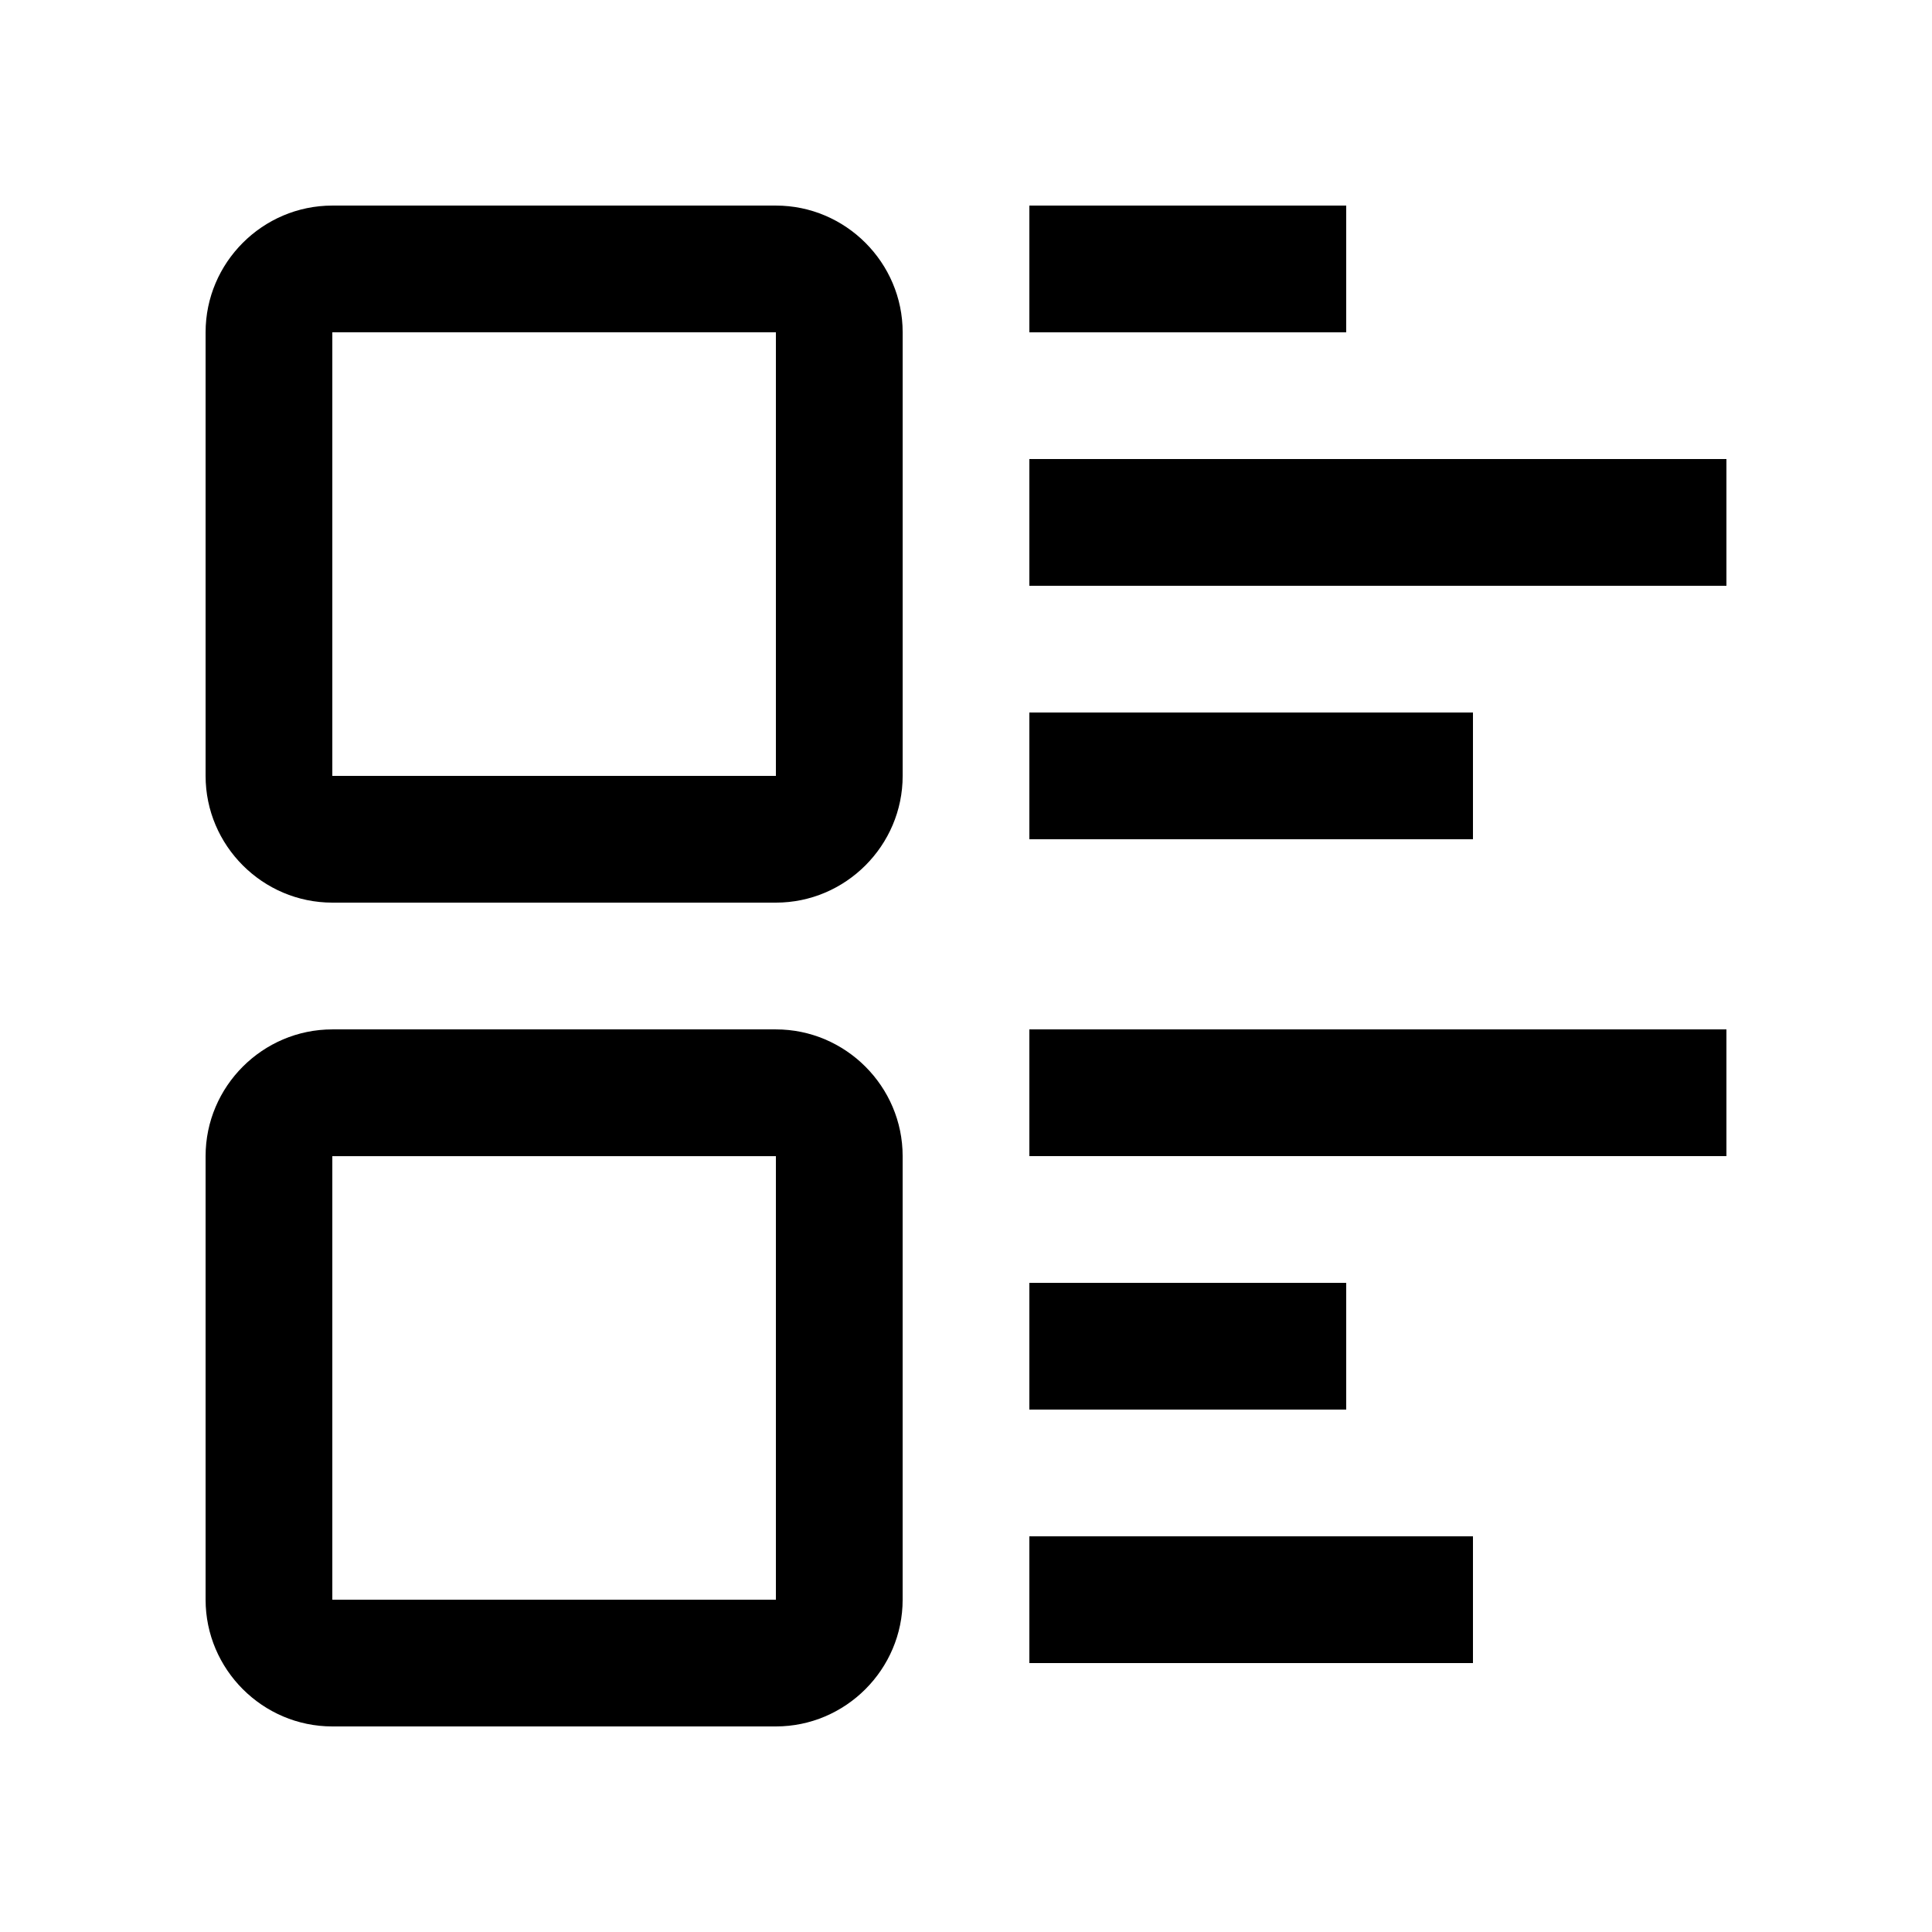
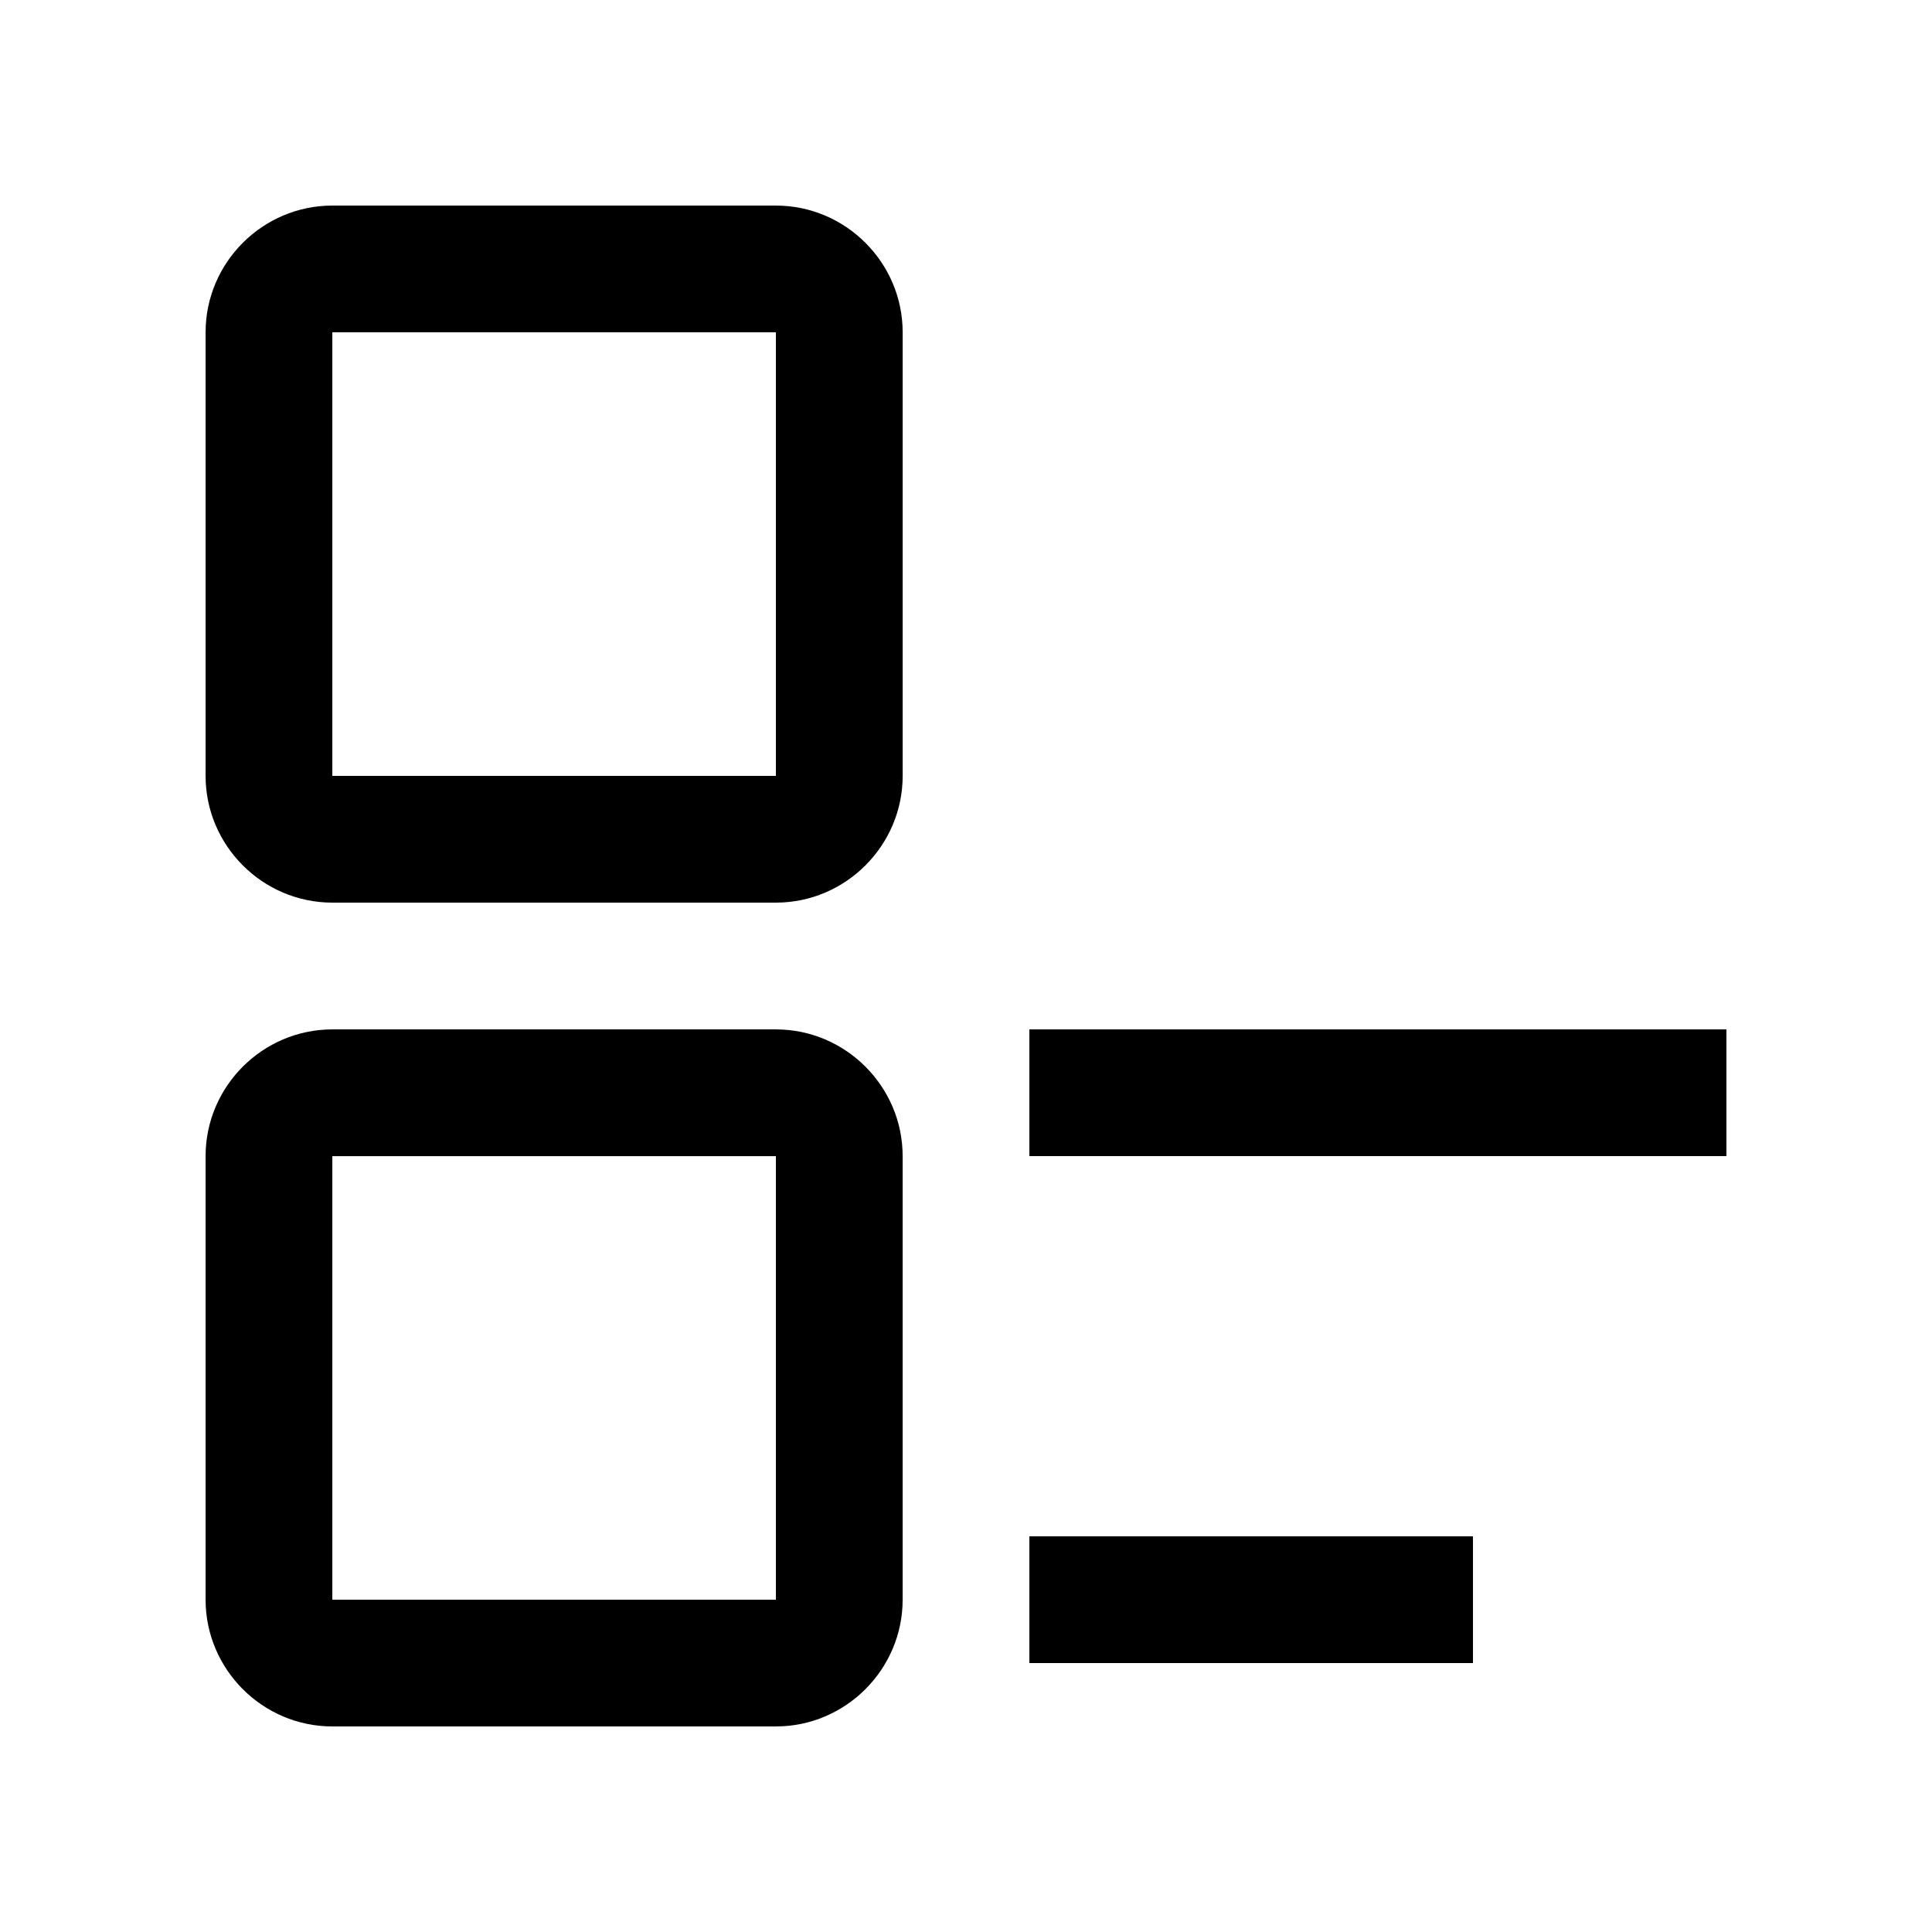
<svg xmlns="http://www.w3.org/2000/svg" fill="#000000" width="800px" height="800px" version="1.1" viewBox="144 144 512 512">
  <g>
    <path d="m349.62 198.48h-117.55c-18.469 0-33.586 15.113-33.586 33.586v117.55c0 18.477 15.121 33.59 33.59 33.59h117.55c18.465 0 33.59-15.113 33.59-33.59v-117.55c0-18.473-15.125-33.586-33.59-33.586zm0 151.14h-117.55v-117.55h117.55z" />
    <path d="m349.62 416.8h-117.55c-18.469 0-33.586 15.117-33.586 33.582v117.55c0 18.469 15.117 33.59 33.586 33.59h117.55c18.465 0 33.59-15.121 33.59-33.59v-117.55c0-18.465-15.125-33.582-33.59-33.582zm0 151.14h-117.55v-117.55h117.55z" />
-     <path d="m416.79 198.48h83.969v33.59h-83.969z" />
-     <path d="m416.79 332.82h117.56v33.59h-117.56z" />
-     <path d="m416.79 265.65h184.73v33.59h-184.73z" />
    <path d="m416.79 416.8h184.73v33.582h-184.73z" />
    <path d="m416.79 551.14h117.56v33.59h-117.56z" />
-     <path d="m416.79 483.97h83.969v33.582h-83.969z" />
  </g>
</svg>